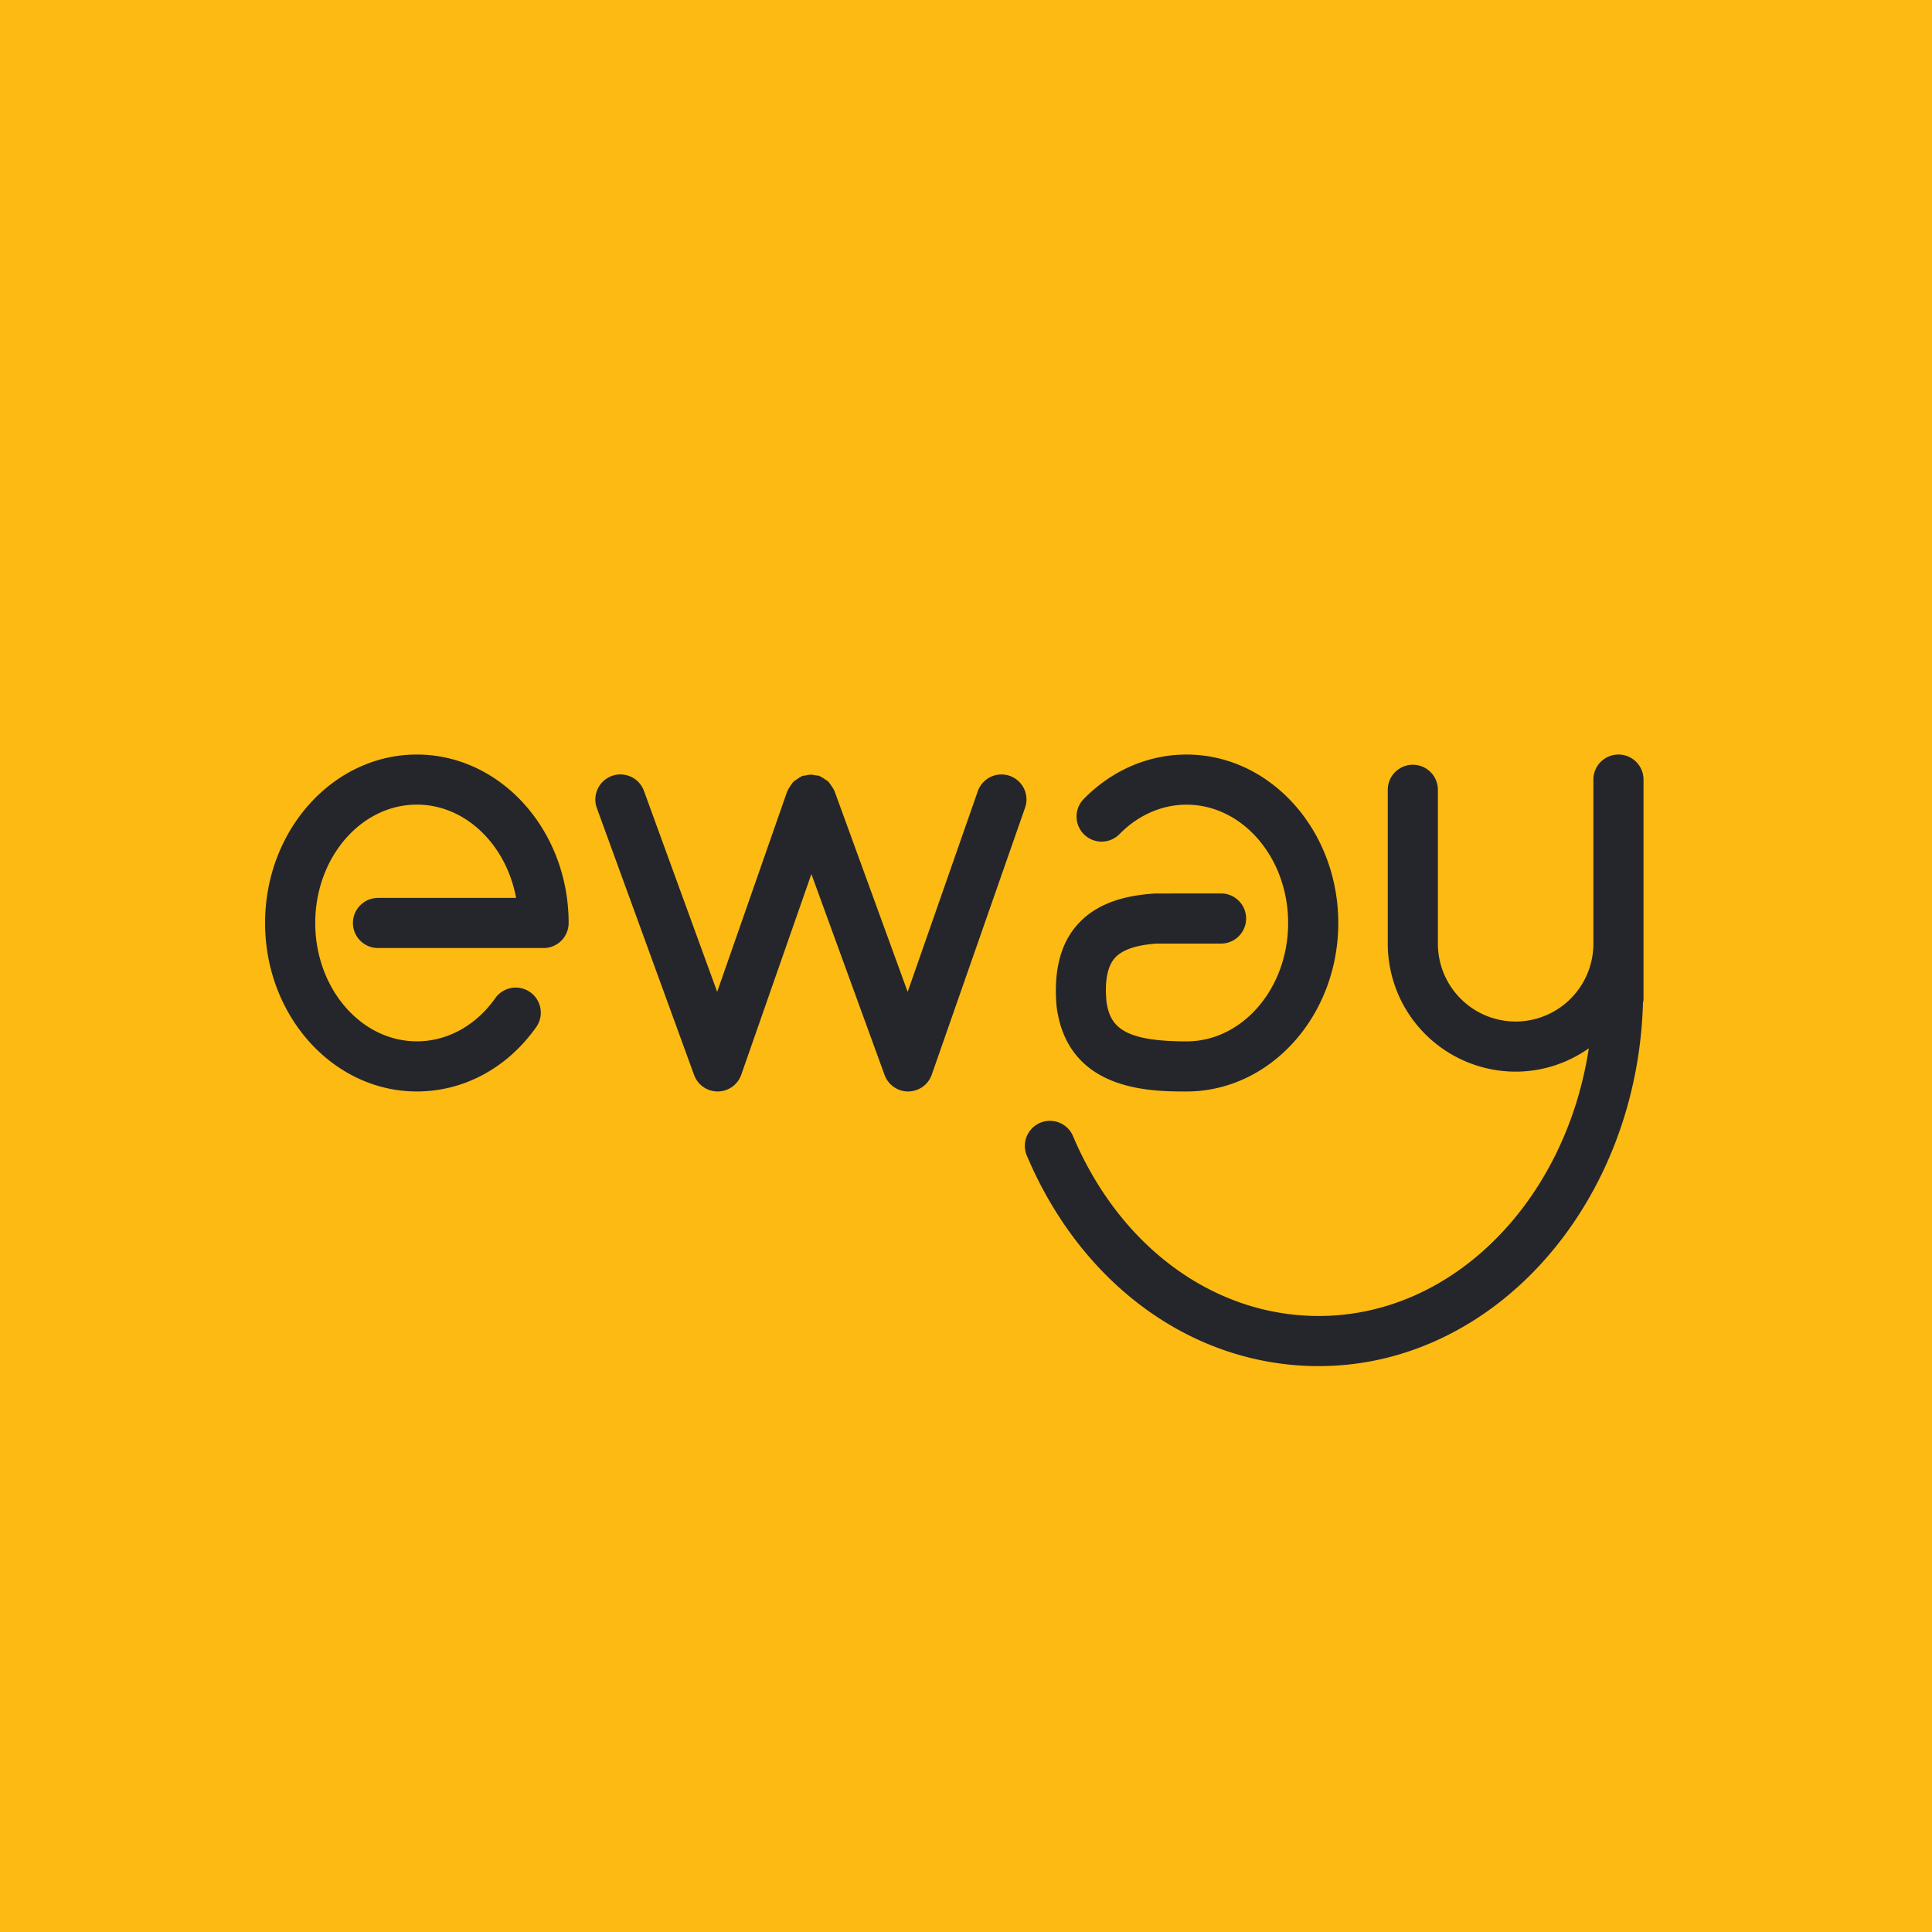
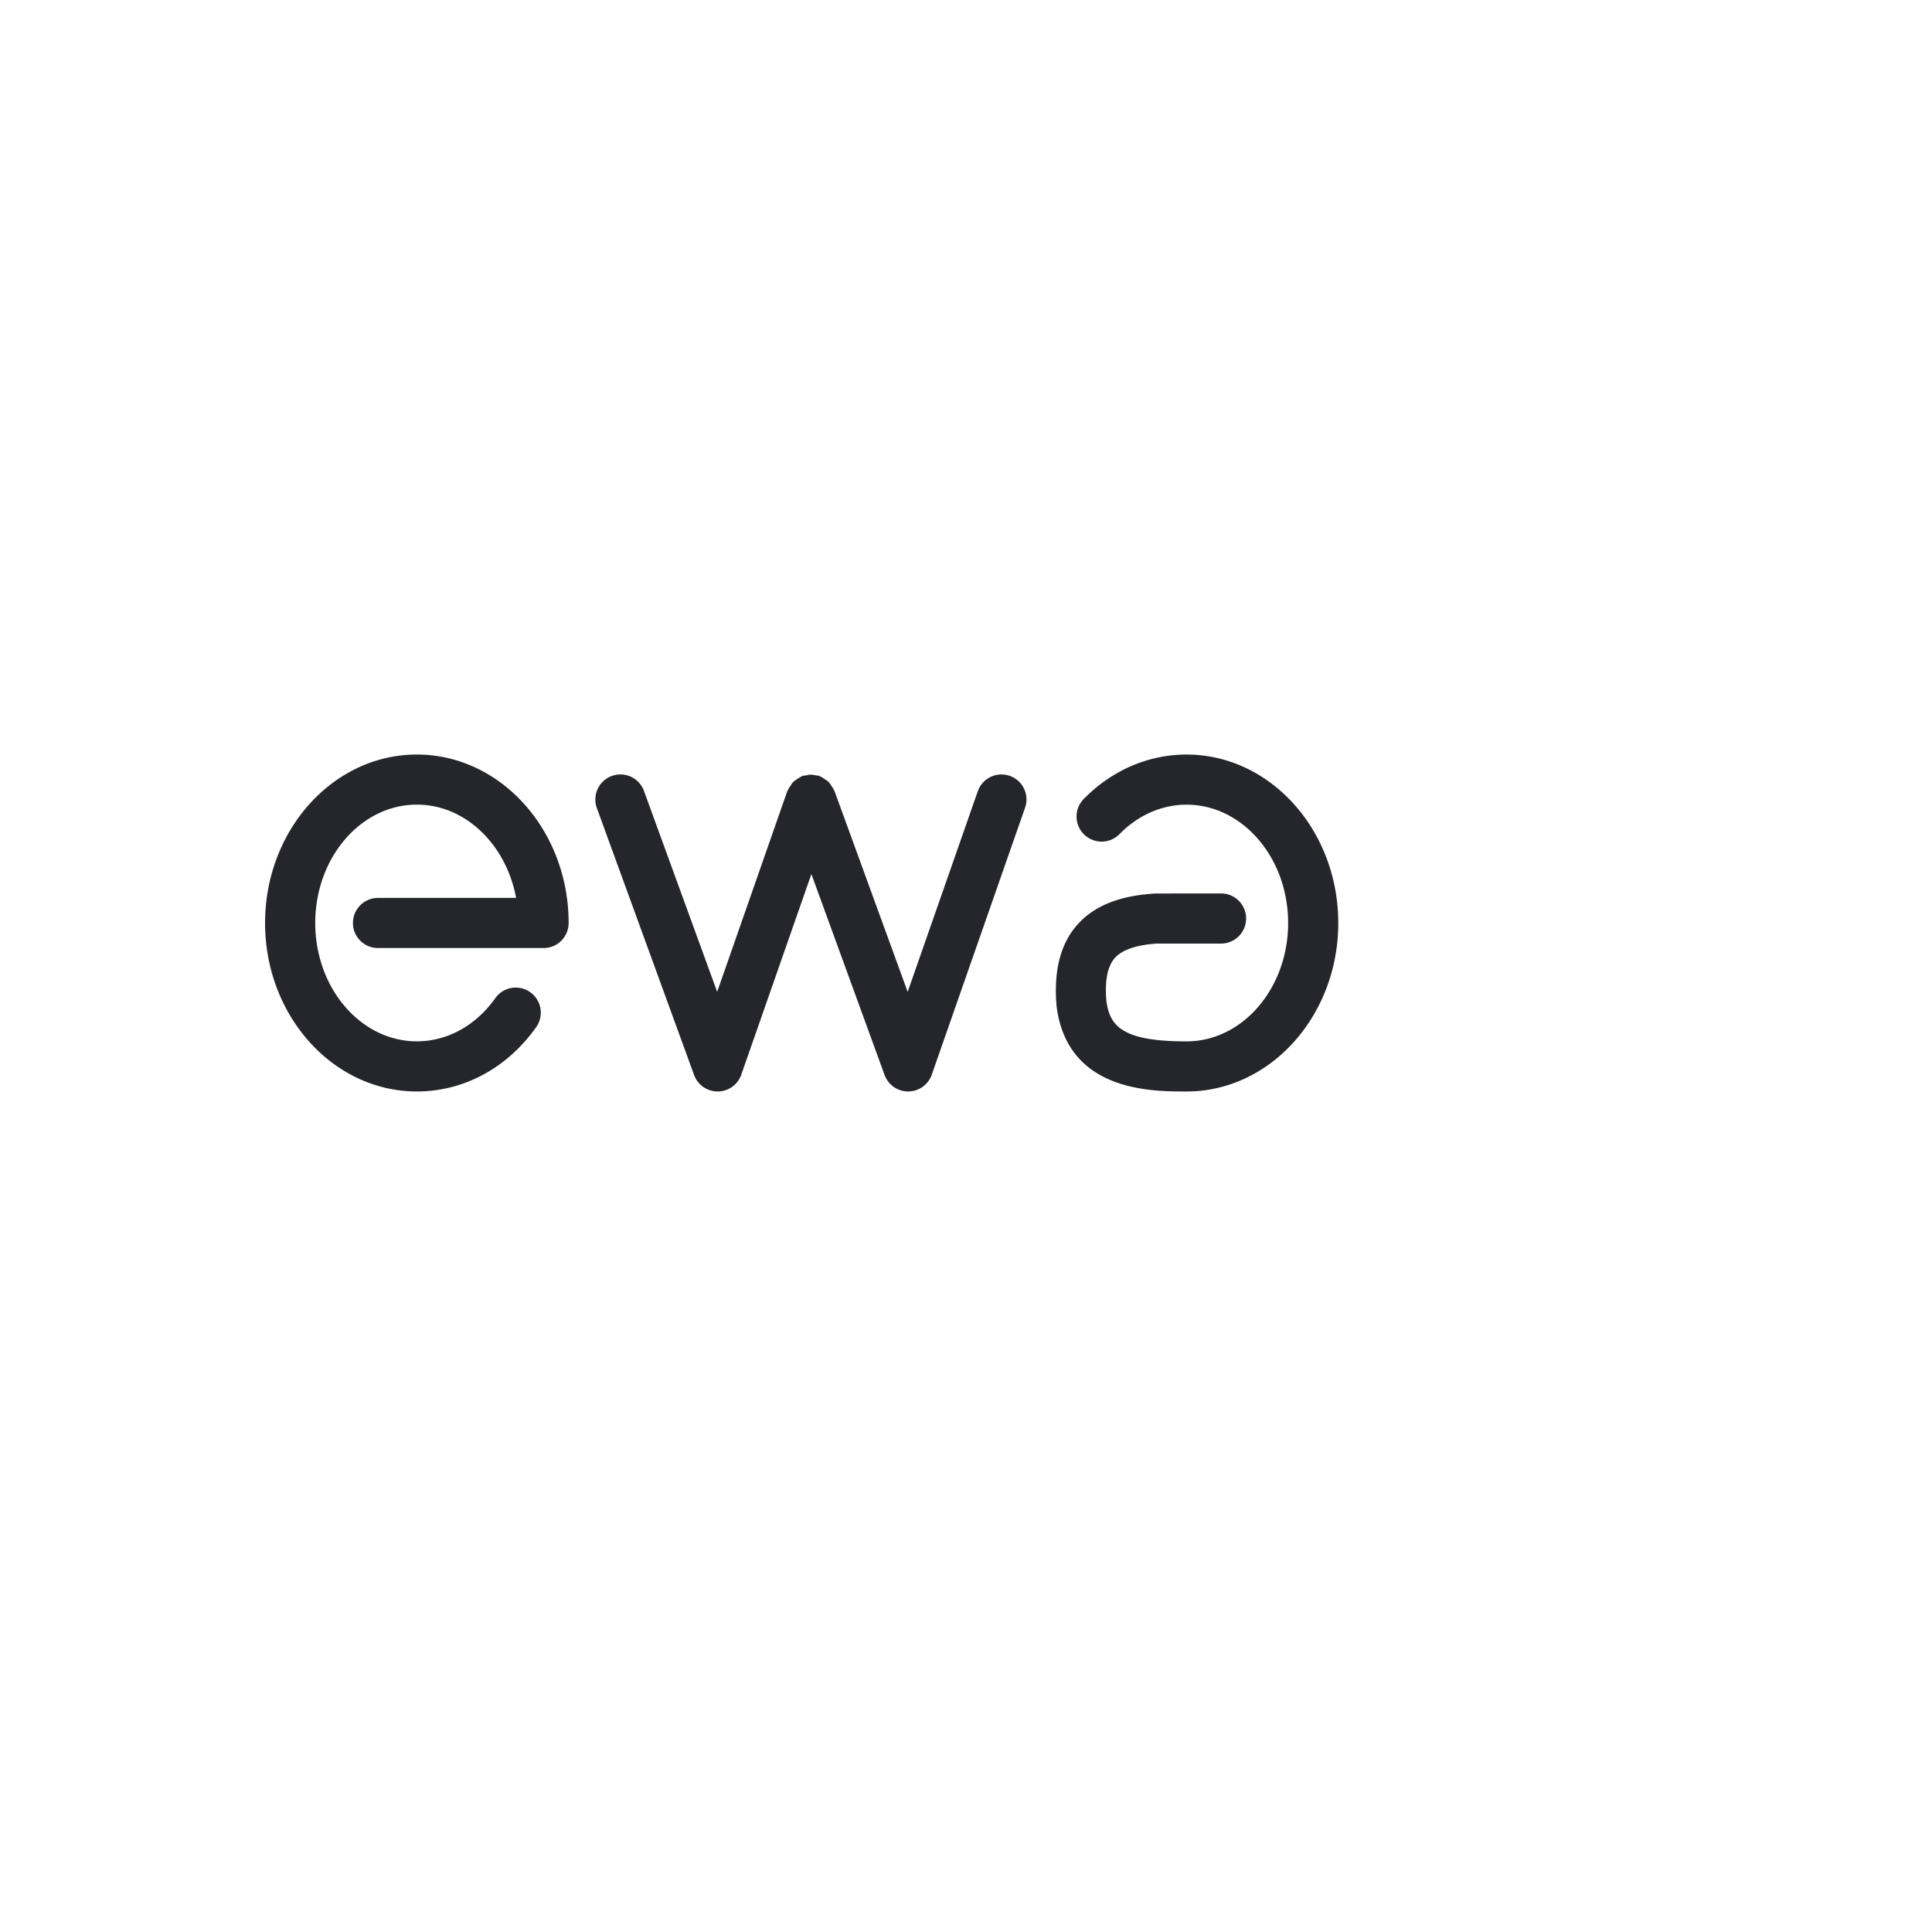
<svg xmlns="http://www.w3.org/2000/svg" width="256" height="256">
  <g fill="none" stroke-miterlimit="10" stroke-width="0">
-     <path fill="#fdba12" d="M0 0h719.36v719.36H0z" />
    <path fill="#25262B" d="M55.233 99.98c-11.088 0-20.108 10.015-20.108 22.322s9.02 22.323 20.108 22.323c6.247 0 12.03-3.133 15.868-8.601a3.321 3.321 0 0 0-5.434-3.816c-2.577 3.67-6.379 5.774-10.43 5.774-7.425 0-13.466-7.033-13.466-15.682 0-8.647 6.041-15.683 13.465-15.683 6.446 0 11.836 5.305 13.151 12.361H50.088a3.321 3.321 0 1 0 0 6.643h21.938a3.32 3.32 0 0 0 3.321-3.321c-.002-12.305-9.025-22.32-20.114-22.32zm98.041 25.048h8.52a3.321 3.321 0 1 0 0-6.643l-8.745.009c-3.074.205-7.5.87-10.413 4.27-2.147 2.507-3.038 6.056-2.633 10.69 1.452 11.274 12.501 11.274 17.217 11.274 11.088 0 20.108-10.015 20.108-22.323s-9.02-22.322-20.108-22.322c-5.087 0-9.937 2.107-13.666 5.934a3.322 3.322 0 0 0 4.76 4.634c2.465-2.532 5.632-3.928 8.906-3.928 7.424 0 13.465 7.033 13.465 15.682 0 8.647-6.041 15.683-13.465 15.683-8.34 0-10.17-1.928-10.614-5.348-.23-2.65.13-4.552 1.074-5.653.963-1.127 2.866-1.77 5.594-1.959zm-19.481-22.221a3.324 3.324 0 0 0-4.232 2.037l-9.29 26.583-9.698-26.622c-.02-.054-.064-.088-.084-.14-.093-.217-.227-.403-.365-.597-.115-.165-.214-.337-.354-.475-.14-.14-.315-.236-.483-.35-.197-.133-.383-.268-.602-.358-.05-.02-.084-.061-.135-.081-.137-.048-.278-.028-.418-.056-.236-.05-.464-.102-.711-.099-.228.003-.439.054-.66.101-.15.031-.299.015-.445.068-.053.02-.087.062-.14.084-.217.093-.402.228-.593.363-.166.115-.337.213-.478.357-.14.14-.236.314-.351.483-.132.194-.264.38-.354.596-.023.05-.065.087-.084.14l-9.287 26.583-9.7-26.622a3.321 3.321 0 0 0-6.242 2.273l12.884 35.367a3.323 3.323 0 0 0 3.12 2.183h.022a3.316 3.316 0 0 0 3.11-2.225l9.29-26.583 9.698 26.622a3.322 3.322 0 0 0 3.119 2.186h.02a3.322 3.322 0 0 0 3.113-2.225l12.361-35.367a3.307 3.307 0 0 0-2.031-4.226z" />
-     <path fill="#25262B" d="M214.454 99.98a3.32 3.32 0 0 0-3.322 3.321v21.752a10.316 10.316 0 0 1-10.304 10.305 10.313 10.313 0 0 1-10.299-10.305v-20.397a3.321 3.321 0 1 0-6.643 0v20.397a16.961 16.961 0 0 0 16.942 16.945c3.608 0 6.94-1.155 9.694-3.086-3.065 20.131-17.93 35.463-35.788 35.463-13.9 0-26.391-9.175-32.601-23.944a3.324 3.324 0 0 0-6.123 2.576c7.263 17.276 22.1 28.01 38.724 28.01 23.27 0 42.235-21.476 42.97-48.183.015-.118.071-.219.071-.342v-29.19a3.323 3.323 0 0 0-3.321-3.322z" />
  </g>
</svg>